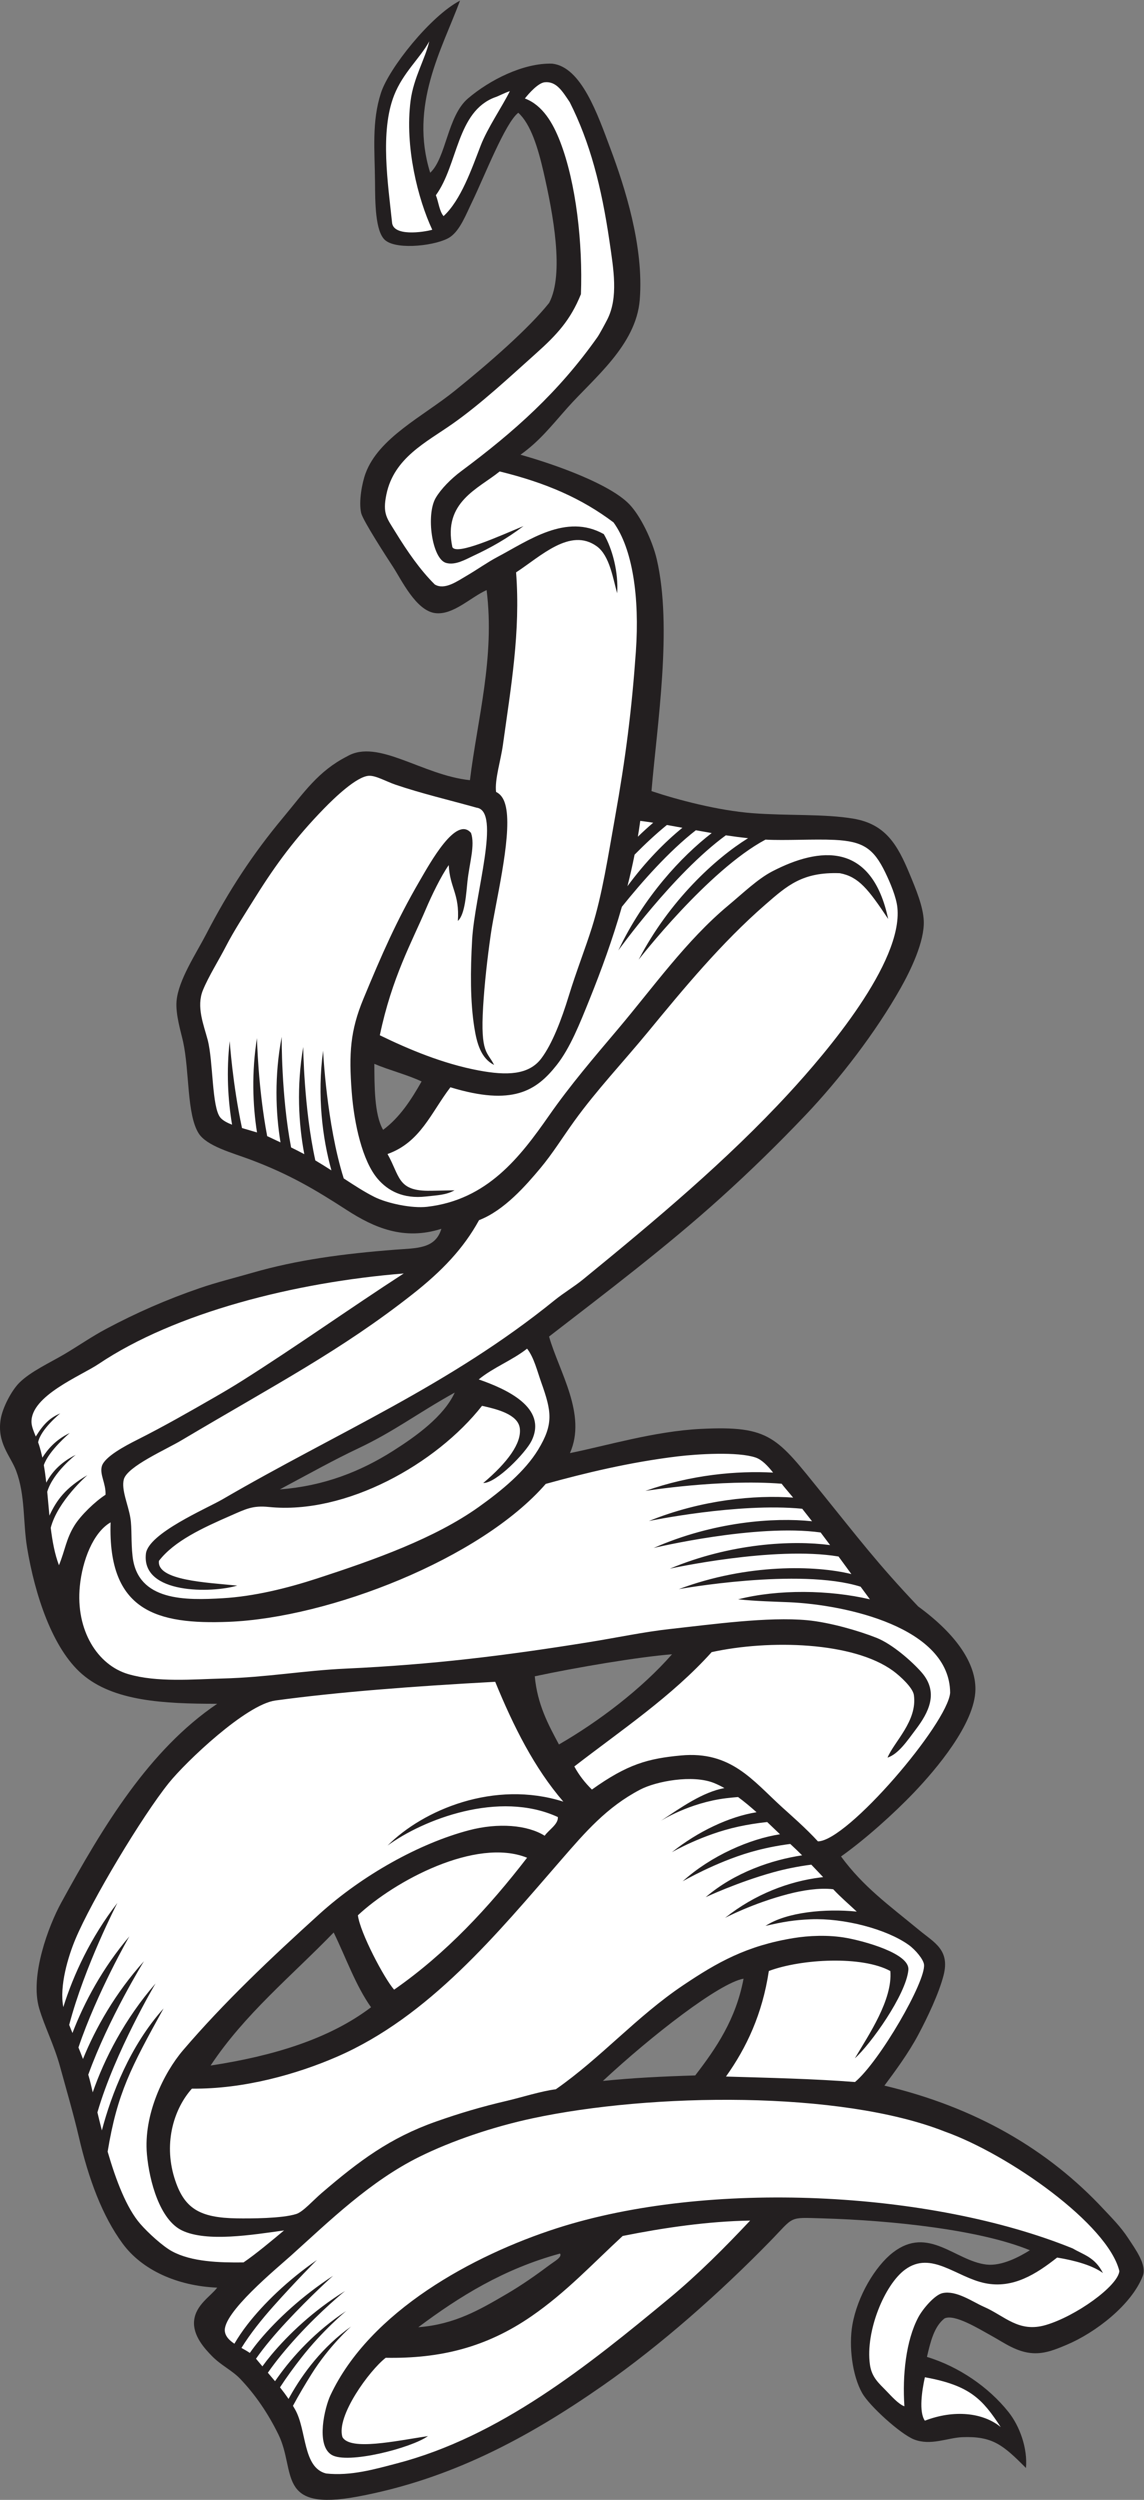
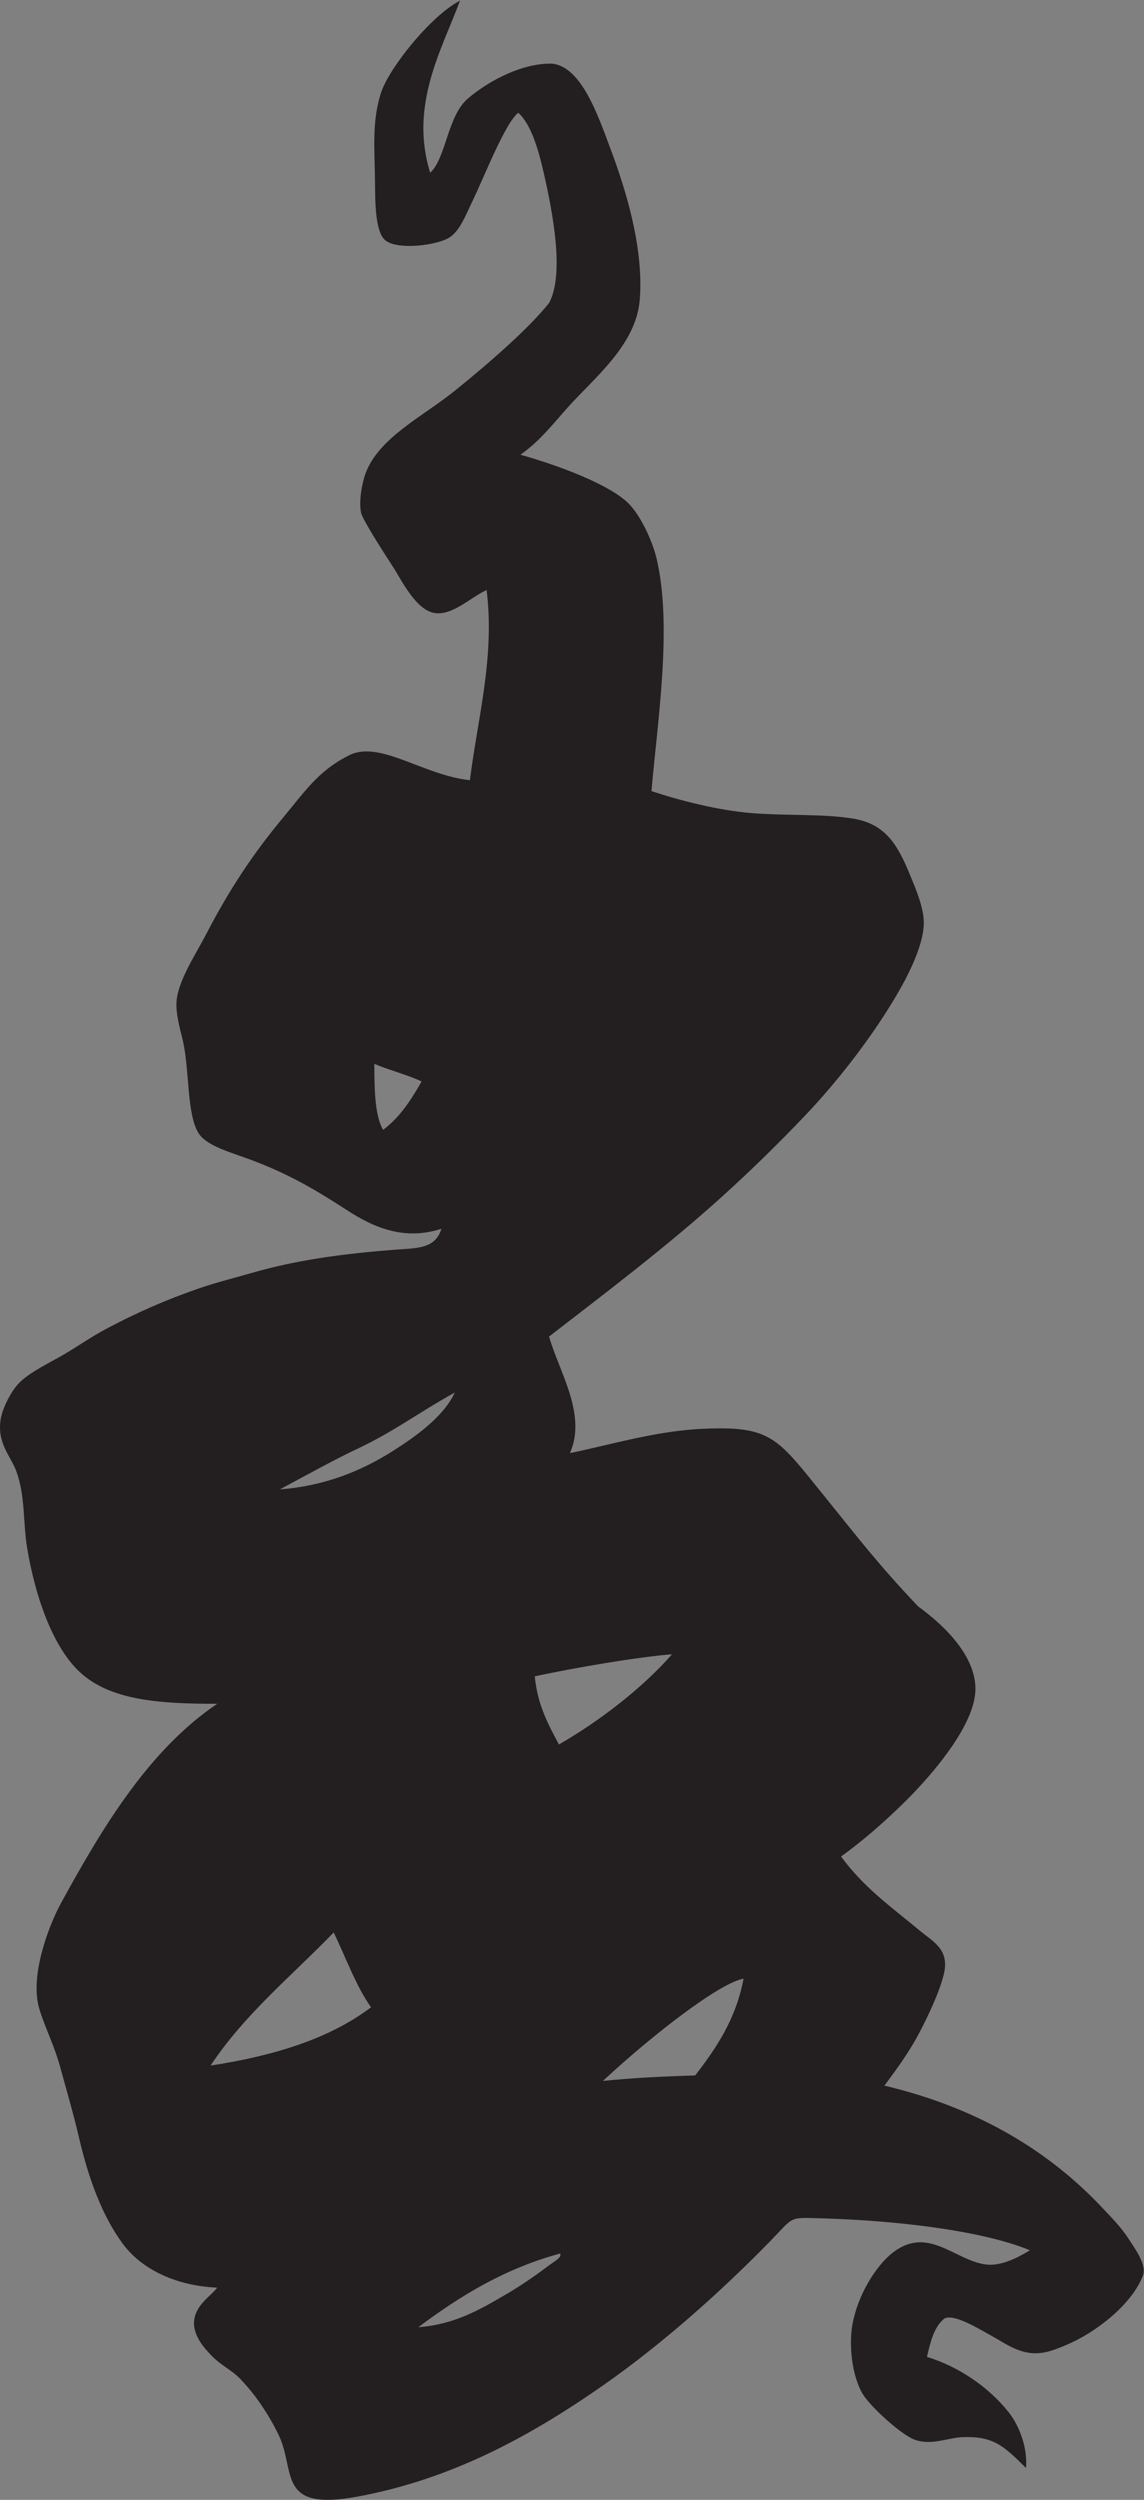
<svg xmlns="http://www.w3.org/2000/svg" viewBox="0 0 439.12 958.987" height="958.987" width="439.12" xml:space="preserve" id="svg2" version="1.1">
  <rect x="0" y="0" width="439.12" height="958.987" fill="#808080" stroke="none" />
  <defs id="defs6" />
  <g transform="matrix(1.333,0,0,-1.333,0,958.987)" id="g10">
    <g transform="scale(0.1)" id="g12">
      <path id="path14" style="fill:#231f20;fill-opacity:1;fill-rule:evenodd;stroke:none" d="m 1324.73,7192.43 c -52.35,-140.53 -146.55,-301.27 -85.96,-495.38 46.11,42.61 49.3,163.09 108.65,213.7 62.75,53.5 159.89,102.73 242.56,100.29 84.06,-9.23 130.97,-145.98 168.27,-245.79 40.11,-107.36 96.48,-280.32 83.93,-434.31 -10.64,-130.47 -132.89,-225.65 -207.34,-309.3 -46.86,-52.64 -80.93,-96.93 -136.07,-136.05 105.83,-29.81 257.86,-85.1 313.27,-142.39 32.26,-33.36 66.5,-104.15 79.11,-158.22 45.75,-196.14 0.84,-476.64 -15.13,-667.45 74.94,-25.15 191.93,-55.91 290.42,-63.49 101.85,-7.85 206.93,-1.55 291.11,-15.83 92.26,-15.66 126.63,-74.54 161.38,-158.21 17.87,-43.02 39.43,-93.96 41.13,-136.07 2.42,-59.56 -38.05,-142.58 -66.45,-193.02 -71.25,-126.5 -175.86,-262.71 -275.29,-367.06 -79.73,-83.65 -158.09,-160.14 -243.65,-237.31 -154.94,-139.77 -328.14,-270.98 -493.62,-398.7 28.66,-101.01 109.6,-224.2 60.11,-335.43 102.55,20.57 243.13,62.95 376.57,69.63 201.23,10.08 219.22,-24.49 348.06,-183.53 103.98,-128.36 160.52,-203.56 278.03,-327.31 114.08,-83.32 165.91,-166.46 164.97,-239.1 -1.28,-98.79 -115.02,-231.5 -175.74,-295.21 -59.76,-62.72 -142.78,-136.8 -211.27,-185.32 64.52,-87.57 135.8,-138.47 225.63,-212.46 43.23,-35.58 88.49,-56.42 69.61,-129.72 -13.56,-52.62 -46.93,-122.37 -72.77,-170.86 -28.73,-53.95 -68.25,-107.09 -97.53,-146.43 262.85,-62.38 471.62,-183.77 632.3,-356.698 20.69,-22.285 47.56,-48.554 69.61,-82.265 21.07,-32.227 54.39,-77.032 42.08,-108.731 -32.45,-83.554 -136.52,-163.379 -219.28,-198.203 -31.83,-13.398 -62.15,-26.039 -96.86,-24.125 -46.43,2.582 -83.53,30.219 -118.32,49.438 -39.35,21.738 -107.52,64.019 -136.41,50.683 -30.19,-23.594 -40.37,-67.187 -50.62,-110.746 92.13,-28.164 177.57,-86.949 234.49,-158.277 32.84,-41.137 55.59,-104.727 50.64,-161.367 -65.7,65.683 -95.65,92.144 -183.54,88.593 -42.59,-1.718 -91.1,-25.547 -139.22,-6.328 -38.95,15.547 -127.86,96.129 -148.73,132.891 -29.13,51.363 -38.9,136.015 -28.47,196.191 14.34,82.793 65.75,169.317 117.07,208.848 101.78,78.398 179.33,-24.453 268.97,-34.824 44.37,-5.102 95.68,22.754 125.18,41.148 -142.36,58.598 -394.55,85.942 -596.66,91.762 -100.4,2.91 -80.24,6.933 -151.89,-66.445 C 2073.14,596.223 1902.73,445.285 1736.09,329.113 1516.8,176.223 1294.84,58.82 1030.45,9.523 793.824,-34.598 853.316,83.176 801.609,188.391 c -29.793,60.625 -66.082,113.925 -109.73,159.707 -23.656,24.843 -55.418,38.769 -82.27,66.465 -18.714,19.296 -55.074,57.578 -50.629,101.25 4.649,45.703 48.223,70.449 66.45,94.921 -115.391,4.903 -216.235,50.684 -272.129,126.582 -58.668,79.649 -98.082,185.508 -126.403,307.674 -14.808,63.91 -37.894,142.95 -53.953,201.76 -16.992,62.2 -44.879,115.66 -60.125,167.71 -27.449,93.7 27.321,238.15 63.285,303.77 120.5,219.97 253.333,440.22 449.325,572.74 -155.11,-0.04 -299.075,7.44 -389.203,85.45 -85.258,73.77 -135.813,228.16 -158.215,363.88 -12.027,72.82 -4.836,150.75 -31.645,221.49 -16.191,42.73 -55.82,80.12 -44.301,148.73 5.574,33.16 30.941,81.72 53.574,104.36 32.391,32.38 89.117,58.14 129.961,82.34 39.871,23.61 78.652,50.64 120.234,72.77 85.867,45.69 173.09,84.2 268.969,117.07 50.668,17.39 101.738,29.83 151.883,44.3 128.695,37.15 261.554,54.83 411.352,66.46 61.18,4.75 115.59,1.62 132.91,60.11 -107.85,-34.47 -194.11,3.35 -272.137,53.79 -91.235,59.01 -165.559,103.23 -278.458,145.56 -51.41,19.28 -125.621,38.58 -148.714,75.95 -33.914,54.87 -25.84,177.82 -44.301,262.63 -5.746,26.41 -22.195,78.67 -18.985,117.08 5.043,60.42 55.856,135.92 85.434,193.02 65.27,126 134.527,231.18 221.5,335.41 60.199,72.14 100.836,133.76 184.32,176.19 88.651,51.9 216.521,-54.48 353.601,-68.6 21.47,175.8 72.26,353.09 48.01,547.08 -46.72,-21.04 -96.33,-72.57 -147.75,-66.31 -55.7,6.78 -97.72,96.39 -121.76,133.1 -16.51,25.23 -86.87,133.49 -91.76,155.05 -7.5,33.04 2.61,86.57 12.66,113.91 37.63,102.42 164.92,163.79 256.31,237.32 99.6,80.14 214.1,180.23 272.4,253.47 44.14,83.46 11.02,257.88 -16.09,376.22 -15.97,69.62 -36.75,138.22 -72.79,170.88 -37.64,-28.87 -97.21,-182.59 -132.89,-256.31 -17.73,-36.58 -34.6,-81.57 -63.29,-101.25 -35.09,-24.09 -151.28,-38.74 -186.7,-9.5 -29.57,24.42 -29.18,111.22 -29.66,166.07 -0.81,93.52 -9.74,175.04 17,257.94 23.1,71.58 143.35,222.1 227.83,265.8 z m -15.28,-4005.78 c -31.47,-68.81 -112.01,-126.21 -177.74,-167.89 -93.08,-59.04 -198.858,-101.23 -325.909,-110.76 93.734,50.16 157.015,85.51 224.139,117.21 106.17,50.15 169.82,100.47 279.51,161.44 z M 1612.69,708.84 c 6.67,-10.332 -16.38,-22.598 -28.48,-31.66 -39.28,-29.356 -80.18,-58.379 -126.57,-85.43 -74.65,-43.516 -147.71,-86.992 -253.15,-94.922 118.33,88.399 245.65,167.813 408.2,212.012 z m -534.77,3423.74 c 43.7,-18.53 93.69,-30.78 136.08,-50.63 -30.17,-53.16 -62.94,-103.72 -110.77,-139.24 -26.06,43.79 -24.79,131.02 -25.31,189.87 z m 857.16,-1699.15 c -87.55,-99.86 -211.52,-193.77 -325.56,-259.53 -30.96,57.62 -62.08,115.1 -69.61,196.17 120.84,25.84 299.28,55.88 395.17,63.36 z m -866.65,-1015.8 c -119.387,-90.51 -279.821,-139.96 -461.985,-167.7 97.914,147.84 233.496,258.01 354.399,382.87 35.328,-72.26 62.976,-152.2 107.586,-215.17 z m 933.46,-196.19 c -97,-2.99 -179.55,-7.09 -265.8,-15.82 139.72,130.11 335.27,282.05 405.04,294.27 -22.15,-117.09 -78.68,-199.78 -139.24,-278.45 v 0" />
-       <path id="path16" style="fill:#ffffff;fill-opacity:1;fill-rule:evenodd;stroke:none" d="m 1236.13,7075.35 c -11.25,-49.88 -45.13,-104.28 -53.79,-170.87 -17.2,-132.46 21.17,-283.54 62.39,-371.49 -26.34,-7.27 -113.21,-20.04 -115.87,21.46 -11.24,108.89 -35.25,260.55 6.02,365.51 25.76,65.47 75.12,107 101.25,155.39 z M 2663.26,352.863 c 130.28,-23.617 165.77,-63.105 218.39,-143.398 -51.16,42.09 -134.98,50.605 -218.42,18.398 -17.85,25.391 -8.31,87.403 0.03,125 z m 560.05,305.352 c -4.89,-43.516 -125.81,-129.863 -212.01,-155.059 -78.17,-22.871 -117.76,26.153 -178.16,52.461 -31.89,13.906 -79.53,48.379 -119.28,39.317 -22.31,-5.098 -56.47,-44.844 -69.61,-69.629 -35.56,-67.032 -46.04,-167.52 -39.95,-256.035 -16.51,5.527 -38.66,30.429 -51.82,44.019 -21.59,22.309 -42.32,39.121 -47.46,75.941 -13.45,96.329 42.62,230.606 101.31,273.473 75.65,55.277 146.99,-22.027 230.15,-39.117 80.65,-16.563 147.56,26.465 207.61,73.75 52.47,-8.555 102.8,-22.988 131.97,-44.648 -23.22,45.781 -55.35,52.207 -87.01,70.839 -409.74,166.407 -1048.89,198.868 -1485.85,58.067 -240.61,-77.5 -538.3,-238.418 -651.852,-480.957 -16.012,-34.199 -42.524,-142.348 3.164,-170.86 45.414,-28.363 230.828,19.649 277.848,53.789 -94.68,-14.394 -223.14,-42.461 -246.204,-3.164 -19.16,60.235 78.194,192.715 124.574,228.496 155.8,-2.832 288.92,29.415 419.69,119.571 100.52,69.316 175.18,150.41 262.63,230.996 120.3,24.043 245.5,42.168 367.06,44.297 C 2087.19,726.223 2010.02,648.703 1925.96,579.094 1693.28,386.496 1439.13,181.707 1141.21,104.465 1081.77,89.055 1010.4,67.941 938.691,75.969 871.477,93.391 883.414,200.188 850.098,259.504 c -2.118,3.769 -4.282,7.48 -6.489,11.133 16.625,30.996 35.106,62.011 53.368,91.191 C 948,443.352 1010.83,498.781 1011.25,499.074 928.629,440.441 872.047,363.84 835.051,297.98 l -4.192,-7.5 c -7.851,11.559 -16.086,22.618 -24.535,33.321 18.598,28.711 39.637,57.402 61.02,84.804 61.89,79.278 129.011,134.551 129.398,134.844 C 909.176,485.93 842.781,413.215 799.23,351.828 c -2.472,-3.476 -4.882,-6.918 -7.242,-10.351 -6.836,8.242 -13.758,16.328 -20.664,24.394 24.024,34.746 53.5,69.902 83.867,103.223 69.493,76.23 137.946,131.64 138.329,131.933 C 902.688,545.07 830.172,475.789 780.891,416.73 771.66,405.676 763.23,394.797 755.598,384.207 c -6.211,7.289 -12.371,14.613 -18.407,22.016 24.844,35.605 55.559,71.441 86.688,104.98 69.555,74.922 134.769,133.34 135.113,133.633 -89.242,-58.164 -161.179,-125.469 -210.14,-183.652 -10.965,-13.028 -20.789,-25.899 -29.477,-38.36 -7.367,5.098 -15.738,9.766 -24.105,14.453 25.117,40.586 57.929,81.676 91.16,119.004 65.836,73.985 125.703,133.653 126.05,133.985 -84.73,-58.848 -153.632,-125.899 -199.917,-185.45 -14.758,-18.988 -27.266,-37.714 -37.598,-55.429 -13.93,9.273 -25.067,19.941 -27.383,34.785 -8.246,52.832 150.16,182.613 189.859,218.32 111.715,100.528 228.189,214.453 370.229,284.805 92.7,45.913 212.06,86.403 325.92,110.743 342.28,73.22 886.97,80.23 1186.6,-37.97 185.26,-65.898 470.51,-267.207 503.12,-401.855 z M 1517.77,1847.98 c -110.74,-143.48 -233.05,-275.37 -382.89,-379.73 -28.66,32.39 -98.39,164.96 -104.27,214.05 104.98,98.36 339.09,224.84 487.16,165.68 z m 949.28,-155.06 c -89.62,9.14 -202.32,-1.25 -262.65,-41.13 50.91,11.85 82.72,16.99 129.75,18.98 95.65,4.05 218.62,-27.97 282.49,-73.73 19.84,-14.22 42.44,-41.79 44.13,-56.42 5.59,-48.38 -127.97,-279.1 -198.76,-338.15 -117.97,9.42 -252.34,12.15 -371.51,15.8 59.3,83.11 104.8,179.98 123.41,303.77 94.48,35.28 269.25,44.12 349.89,-0.19 6.76,-82.78 -62.13,-183.26 -102.21,-251.17 44.66,39.41 147.57,183.12 154.17,254.52 4.41,47.57 -128.83,82.94 -177.2,91.78 -54.27,9.95 -111.56,6.49 -151.88,0 -137.02,-22.03 -222.23,-70.68 -319.6,-136.07 -134.4,-90.25 -236.25,-208.5 -366.6,-299.34 -40.06,-4.68 -102.78,-24.33 -139.68,-32.91 -74.21,-17.22 -138.54,-36.4 -205.68,-60.11 C 1122.6,1041.77 1033.82,975.266 926.035,882.863 901.68,861.984 872.629,828.953 853.254,822.746 812.273,809.602 719.797,809.523 682.387,810.09 c -108.594,1.64 -153.168,28.535 -180.36,117.07 -31.683,103.18 0.352,200.31 50.629,256.31 149.778,-1.74 302.754,41.85 417.68,91.78 265.544,115.31 461.114,354.16 645.514,566.38 69.53,80.04 131.44,152.21 227.83,202.52 46.13,24.08 150.77,43.46 212,18.99 10.08,-4.03 20.2,-9.01 30.3,-14.73 -62.57,-11.52 -124.45,-55.43 -183.39,-94.55 0.28,0.16 81.5,52.46 188.83,65.41 11.06,1.33 22.38,2.46 33.86,3.36 18.08,-13.3 35.92,-28.26 53.27,-43.75 -78.38,-12.36 -169.71,-55.68 -243.93,-115.16 0.5,0.18 87.68,51.21 191.7,73.75 26.39,5.73 54.37,10.22 82.87,13.21 12.72,-12 25.06,-23.91 36.9,-35.24 -85.95,-13.01 -198.18,-61.15 -280.36,-135.39 0.43,0.22 94.63,54.98 196.34,84.3 35.7,10.29 74.5,18.35 113.58,23.24 11.71,-10.76 23.04,-21.7 34.14,-32.73 -85.93,-12.78 -194.29,-48.77 -277.76,-120.49 0.36,0.21 91.16,42.85 193.32,71.34 34.92,9.75 72.74,17.45 110.82,22.31 11.53,-11.93 22.85,-23.93 34.1,-35.88 -3.13,-0.35 -6.27,-0.72 -9.44,-1.13 -87.38,-11.12 -185.95,-46.74 -273.08,-116.27 0.27,0.21 79.74,42.28 182.76,68.92 39.25,10.14 87.86,18.44 128.76,13.62 23.58,-24.98 42.94,-40.94 67.78,-64.36 z m -1041.07,661.33 c 52.44,-127.93 112.61,-248.13 196.21,-344.9 -198.74,63.12 -403.79,-23.56 -506.3,-126.56 102.13,75 320.96,160.21 490.47,82.26 1.96,-20.41 -26.09,-36.82 -37.97,-53.79 -49.66,31.11 -133.47,38.01 -218.18,15.69 -143.05,-37.7 -307.25,-129.56 -430.304,-240.92 C 779.883,1559.31 644.387,1431.14 527.34,1294.23 470.98,1228.29 412.805,1108.31 423.086,994.309 c 7.012,-77.735 37.18,-188.418 101.086,-219.024 71.332,-34.16 202.808,-12.5 293.762,0.117 -31.918,-26.621 -82.196,-68.828 -116.727,-92.074 -70.34,-0.855 -149.715,1.723 -205.508,31.84 -27.094,14.629 -69.269,53.242 -91.769,79.102 -39.61,45.546 -69.981,125.351 -93.969,207.87 27.66,168.3 67.234,242.34 161.047,412.07 -96.785,-107.81 -150.574,-247.87 -177.672,-351 -4.523,17.64 -8.789,35.04 -12.816,51.88 50.218,173.46 167,370.35 167.425,371.05 C 358.594,1383.33 300.328,1269 267.012,1172.73 c -1.879,8.08 -3.707,15.89 -5.473,23.39 -2.199,9.32 -4.668,18.5 -7.351,27.52 57.89,160.77 159.937,325.82 160.339,326.47 -82.261,-91.25 -139.422,-192.27 -175.601,-281.35 -4.215,11.25 -8.606,22.29 -13.028,33.13 53.692,158.82 146.243,319.08 146.614,319.72 -77.028,-90.7 -130.207,-189.98 -163.875,-278.08 -3.242,7.87 -6.391,15.62 -9.399,23.32 44.223,168.67 138.391,350.33 138.754,351.03 -76.781,-99.18 -126.644,-206.76 -155.691,-299.78 -11.828,60.37 13.894,145.6 34.941,195.7 46.895,111.68 191.602,353.18 268.965,449.34 49.398,61.4 222.277,225.82 306.93,237.32 177.707,24.14 393.603,40.88 632.843,53.79 z m 1079.04,237.32 c -116.46,27.27 -263.95,29.57 -379.73,0 51.53,-5.46 108.44,-6.64 147.2,-8.36 163.36,-7.16 462.31,-71.91 463.52,-260.6 -7.12,-88.22 -295.82,-426.99 -380.74,-427.56 -35.13,38.34 -79.36,76.62 -103.39,98.48 -84.31,76.67 -146.94,162.24 -291.12,148.71 -94.74,-8.87 -153.7,-24.83 -256.31,-98.09 -19.68,19.36 -36.97,41.08 -50.63,66.47 136.27,105.25 281.11,201.95 395.54,329.08 166.6,36.39 407.24,29.88 522.1,-53.79 21.82,-15.92 57.18,-49.02 60.13,-69.63 10.64,-74.73 -57.41,-134.92 -75.95,-180.35 31.94,11.07 56.1,47.44 82.28,82.27 35.04,46.62 67.06,105 15.54,163.59 -27.63,31.42 -83.9,80.96 -129.46,99.04 -52.65,20.88 -135.72,44.63 -199.35,50.63 -113.12,10.64 -274.52,-12.05 -395.54,-25.32 -74.49,-8.18 -154.21,-25.13 -234.15,-37.96 -242.17,-38.89 -448.83,-64.42 -699.312,-75.96 -121.019,-5.57 -228.054,-25.24 -354.398,-28.48 -84.117,-2.15 -189.125,-11.79 -272.125,12.68 -88.145,25.92 -151.77,126.09 -139.227,253.12 7.266,73.54 38.145,154.46 88.598,183.54 -8.414,-256.13 133.981,-294.4 340.219,-286.21 288.93,11.48 724.845,180.82 912.835,396.95 112.61,31.09 241.69,62.44 379.72,79.12 56.12,6.76 173.42,14.28 224.78,-3.36 18.15,-6.25 34.65,-23.77 50.17,-43.26 -103.38,5.64 -235.29,-5.84 -367.77,-52.71 0.79,0.13 215,34.59 392.3,20.68 3.57,-4.61 7.11,-9.02 10.62,-13.13 7.58,-8.84 15.09,-17.79 22.56,-26.81 -109.09,7.83 -262.88,-5.57 -415.39,-67.42 0.85,0.17 256.48,53.34 441.48,35.35 9.54,-11.94 19,-23.97 28.35,-36.04 -109.44,11.7 -284.41,-1.23 -456.05,-76.83 0.92,0.23 294.48,70.5 480.77,44.57 9.17,-12.09 18.24,-24.2 27.24,-36.31 -108.89,14.51 -286.33,5.51 -461.44,-67.85 0.92,0.21 300.19,66.07 485.72,35 12.5,-17 24.83,-33.89 37.02,-50.57 -102.25,25.29 -299.74,30.76 -497.04,-43.36 1,0.2 346.05,62.56 523.56,7.09 9.03,-12.3 17.98,-24.45 26.87,-36.41 z M 1162.57,3529.35 C 1006.8,3428.51 855.359,3320.64 698.215,3221.26 c -25.934,-16.38 -52.281,-32.03 -79.113,-47.46 -74.61,-42.89 -147.614,-84.67 -224.664,-123.4 -33.583,-16.89 -93.723,-48.61 -101.254,-75.95 -6.621,-24.05 12.261,-49.81 10.679,-81.92 -29.406,-18.87 -71.363,-58.92 -89.793,-88.94 -23.843,-38.85 -26.117,-69.09 -44.297,-113.91 -12.238,32.44 -18.972,69.16 -23.683,107.7 19.832,77.12 105.195,151.23 105.496,151.62 -63.25,-36.96 -88.348,-71.62 -109.297,-116.49 -2.195,22.7 -4.066,45.72 -6.289,68.63 16.621,55.59 81.727,106 81.988,106.31 -46.816,-23.36 -70.746,-53.51 -84.734,-80.02 -1.926,17.02 -4.191,33.85 -7.066,50.3 13.902,41.42 74.386,92.26 74.636,92.56 -41.715,-19.97 -64.226,-48.11 -78.847,-70.96 -2.598,12.03 -5.61,23.81 -9.157,35.25 -0.89,2.87 -1.922,5.82 -3.031,8.79 6.832,37.07 63.371,83.07 63.594,83.34 -29.453,-12.77 -47.516,-29.73 -70.356,-66.56 -6.035,14.51 -11.949,28.9 -12.363,40.88 -2.617,76.29 142.566,133.81 193.024,167.71 220.667,148.19 565.945,235.43 878.882,260.61 z m 263.18,3384.99 c 5.39,1.16 27.91,12.98 42.41,17.58 -22,-44.57 -64.34,-105.72 -84.1,-156.92 -25.86,-67.04 -56.83,-156.69 -106.79,-202.76 -12.47,14.94 -14.26,40.57 -22.15,60.12 64.08,87.81 59.68,241.03 170.63,281.98 z m 81.61,-1234.11 c -68.36,-28.3 -193.07,-85.32 -204.77,-60.45 -27.69,129.7 75.19,168.04 136.23,217.65 134.87,-33 237.07,-78.27 327.9,-146.7 54.81,-75.6 75.28,-214.94 64.3,-371.55 -11.63,-165.94 -29.32,-305.64 -60.12,-477.81 -19.92,-111.37 -36.7,-221.69 -66.45,-316.43 -18.48,-58.87 -45.27,-126.96 -66.45,-196.17 -21.18,-69.24 -47.73,-138.5 -79.11,-180.37 -36.3,-48.45 -100.44,-49.78 -180.35,-34.81 -103.29,19.34 -202.41,61.17 -284.79,101.26 34.79,166.49 92.68,269.15 132.9,363.89 15.79,37.22 42.99,93.72 65.55,125.88 3.03,-65.73 31.59,-82.2 26.21,-160.69 21.06,18.48 24.16,81.65 27.74,114.49 5.79,52.9 22.27,103.34 10.23,138.66 -42.69,50.38 -117,-84.68 -148.71,-139.23 -65.59,-112.8 -108.31,-210.38 -161.39,-338.58 -37.55,-90.71 -41.92,-156.56 -33.57,-266.81 7.12,-93.8 31.17,-199.68 74.87,-250.8 29.25,-34.21 73.1,-58.32 139.3,-50.76 31.4,3.59 57.14,3.93 82.04,17.79 -33.99,-0.52 -64.2,-1.48 -77.53,-1.33 -86.93,0.9 -79.98,42.78 -115.5,105.75 94.96,33.73 125.3,119.19 181.1,192.07 179.22,-54.5 247.31,-10.47 306.21,64.23 38.62,49 66.19,118.52 94.93,189.86 33.17,82.37 65.73,171.41 92.62,265.33 56.89,70.85 135.39,159.99 213.04,220.27 15.09,-2.74 30.28,-5.46 45.64,-8.06 -87.13,-67.14 -196.03,-183.84 -268.91,-337.83 0.52,0.72 158.63,221.2 309.55,331.32 21.04,-3.15 42.38,-5.96 64.1,-8.24 -93.25,-57.57 -226.42,-179.03 -315.15,-349.72 0.59,0.77 199.57,257.19 365.25,345.57 56.67,-3.2 139.54,2.1 198.7,-0.77 82.17,-3.98 112.71,-24.39 146.35,-93.98 14.22,-29.41 31.81,-70.98 34.8,-101.26 15.65,-157.93 -203.3,-415.61 -313.26,-534.76 -178.01,-192.88 -382.47,-363.87 -591.72,-534.76 -25.66,-20.94 -55.94,-38.79 -82.28,-60.12 -303.23,-245.63 -624.536,-379.79 -955.981,-572.74 -45.613,-26.56 -214.363,-98.08 -220.785,-157.07 -12.766,-117.16 190.703,-113.16 263.164,-91.34 -89.203,8.9 -232.555,14.94 -225.539,71.23 43.961,57.2 126.363,95.05 205.683,129.72 44.391,19.4 63.883,30.08 110.746,25.32 222.063,-22.64 482.522,123.98 613.872,291.11 41.08,-9.2 103.77,-23.89 108.83,-64.83 5.27,-42.59 -34.94,-98.04 -105.37,-157.38 38.1,-0.39 122.34,87.42 138.94,120.96 47.83,96.58 -74.53,150.33 -151.88,177.19 41.56,34.37 96.86,55.02 139.23,88.59 20,-25.68 28.8,-63.46 41.12,-98.09 29.36,-82.54 35.81,-118.71 -9.49,-193 -37.6,-61.72 -103.8,-116.82 -170.86,-164.55 -126.88,-90.3 -298.58,-151.43 -465.161,-205.69 -87.859,-28.61 -182.477,-51.72 -272.129,-56.95 -105.336,-6.15 -244.695,-9.42 -259.469,120.25 -4.906,43.09 -1.461,80.72 -6.328,110.74 -6.219,38.32 -26.551,80.94 -18.984,110.75 9.539,37.59 121.926,86.11 167.906,113.82 273.113,162.04 457.543,257.58 662.785,418.74 85.88,67.44 147.73,132.5 192.28,213.76 72.75,27.96 135.81,100.86 176.29,149.17 35.25,42.07 63.14,87.55 98.09,136.07 63.79,88.53 141.07,170.14 212.01,256.3 101.43,123.2 211.14,256.34 338.57,367.06 62.45,54.25 106.45,93.8 213.89,89.87 54.63,-10.14 82.39,-46.6 139.28,-131.76 -47.26,222.52 -197.05,208.16 -334.18,136.81 -41.73,-21.7 -84.41,-62.96 -126.57,-98.08 -120.19,-100.17 -216.23,-235.78 -316.42,-354.41 -70.09,-82.97 -137.48,-161.34 -199.35,-249.98 -83.6,-119.75 -177.77,-242.68 -351.25,-262.63 -43.69,-5.03 -114.42,9.71 -151.88,28.48 -28,14.03 -57.08,32.84 -88.115,53.16 -49.508,156.58 -59.407,366.95 -59.438,367.7 -17.508,-130.33 -1.633,-253.06 24.012,-344.61 -14.949,9.63 -30.379,19.33 -46.367,28.77 -33.207,150.85 -34.821,325.89 -34.824,326.57 -19.536,-113.19 -13.485,-221.47 3.078,-308.64 l -0.856,0.46 c -12.66,6.77 -24.941,12.96 -37.183,18.92 -28.594,149.3 -27.051,317.59 -27.039,318.26 -21.192,-110.72 -17.708,-217.15 -3.454,-303.73 -10.941,5.14 -22.07,10.35 -33.613,15.85 -1.531,0.73 -3.113,1.45 -4.73,2.15 -26.399,138.58 -29.371,281.57 -29.379,282.19 -15.739,-97.82 -12.457,-191.8 0.043,-271.62 -14.035,4.38 -28.957,8.44 -43.184,12.72 -27.199,127.17 -35.328,249.67 -35.363,250.23 -9.871,-85.95 -5.332,-168.35 6.734,-240.61 -14.387,5.62 -26.324,12.03 -33.32,20.05 -25.359,29.08 -20.547,162.15 -37.035,224.64 -11.09,41.97 -33.098,94.85 -13.594,142.42 16.336,39.85 46.066,86.92 66.449,126.57 22.227,43.24 55.406,94.43 85.442,142.4 59.265,94.66 115.093,169.75 196.179,253.13 30.864,31.74 94.377,92.87 129.747,94.94 19.89,1.16 50.65,-16.66 75.93,-25.32 74.08,-25.35 156.23,-44.62 234.17,-66.44 71.6,-9.28 -5.27,-249.65 -12.66,-379.72 -5.08,-89.11 -5.63,-178.1 6.33,-253.14 7.23,-45.49 18.98,-88.37 56.95,-107.59 -18.81,38.59 -39.84,30.78 -31.64,167.71 3.77,62.96 11.74,136.68 22.14,208.84 12.51,86.74 58.92,271.36 44.89,358.24 -3.28,20.37 -10.04,41.25 -29.75,50.95 -4.41,34.59 13.59,91.11 19.67,135.06 22.99,165.94 51.14,326.12 37.97,496.8 71.15,46.4 155.86,129.93 232.25,75.12 37.7,-27.05 47.03,-95.15 58.87,-135.24 3.9,59.7 -13.4,127.51 -38.5,170.2 -108.44,60.93 -217.19,-18.73 -306.41,-65.79 -28.43,-14.99 -59.73,-37.23 -87.59,-53.44 -28.68,-16.7 -64.38,-42.67 -92.77,-25.66 -41.91,41.51 -79.17,95.2 -113.92,151.88 -23.72,38.7 -37.03,51.35 -25.31,107.59 21.88,105.01 114.21,149.42 189.86,202.51 83.2,58.38 164.85,134.94 240.48,202.52 61.01,54.52 99.74,96.53 129.74,170.87 5.49,145.06 -13.61,320.08 -60.12,439.83 -20.1,51.76 -49.55,103.91 -101.26,123.4 12.52,15.83 38.56,44.83 57.18,46.66 33.62,3.29 50.78,-25.83 71.94,-57.21 58.55,-115.93 91.53,-243.57 114.54,-400.79 11.77,-80.56 25.83,-161.45 -6.34,-224.67 -4.22,-8.28 -21.78,-41.43 -28.64,-51.14 -111.83,-158.1 -237.61,-270.55 -392.21,-385.53 -28.67,-21.32 -57.65,-50.45 -73.09,-76.55 -28.67,-48.46 -10.79,-175.74 29.54,-187.3 26.78,-7.67 55.77,9.68 78.36,20.2 48.19,22.46 96.11,48.83 144.65,85.76 z m 299.39,-1036.41 c 7.57,29.85 14.49,60.16 20.61,90.84 29.76,30.11 61.25,59.54 92.99,85.35 14.82,-2.58 29.69,-5.28 44.65,-8.03 -49.77,-40.4 -106.17,-97.3 -158.25,-168.16 z m 30.04,142.43 c 2.51,15.13 4.82,30.35 6.89,45.64 12.43,-1.61 24.86,-3.41 37.3,-5.35 -14.45,-12.29 -29.25,-25.73 -44.19,-40.29 v 0" />
    </g>
  </g>
</svg>